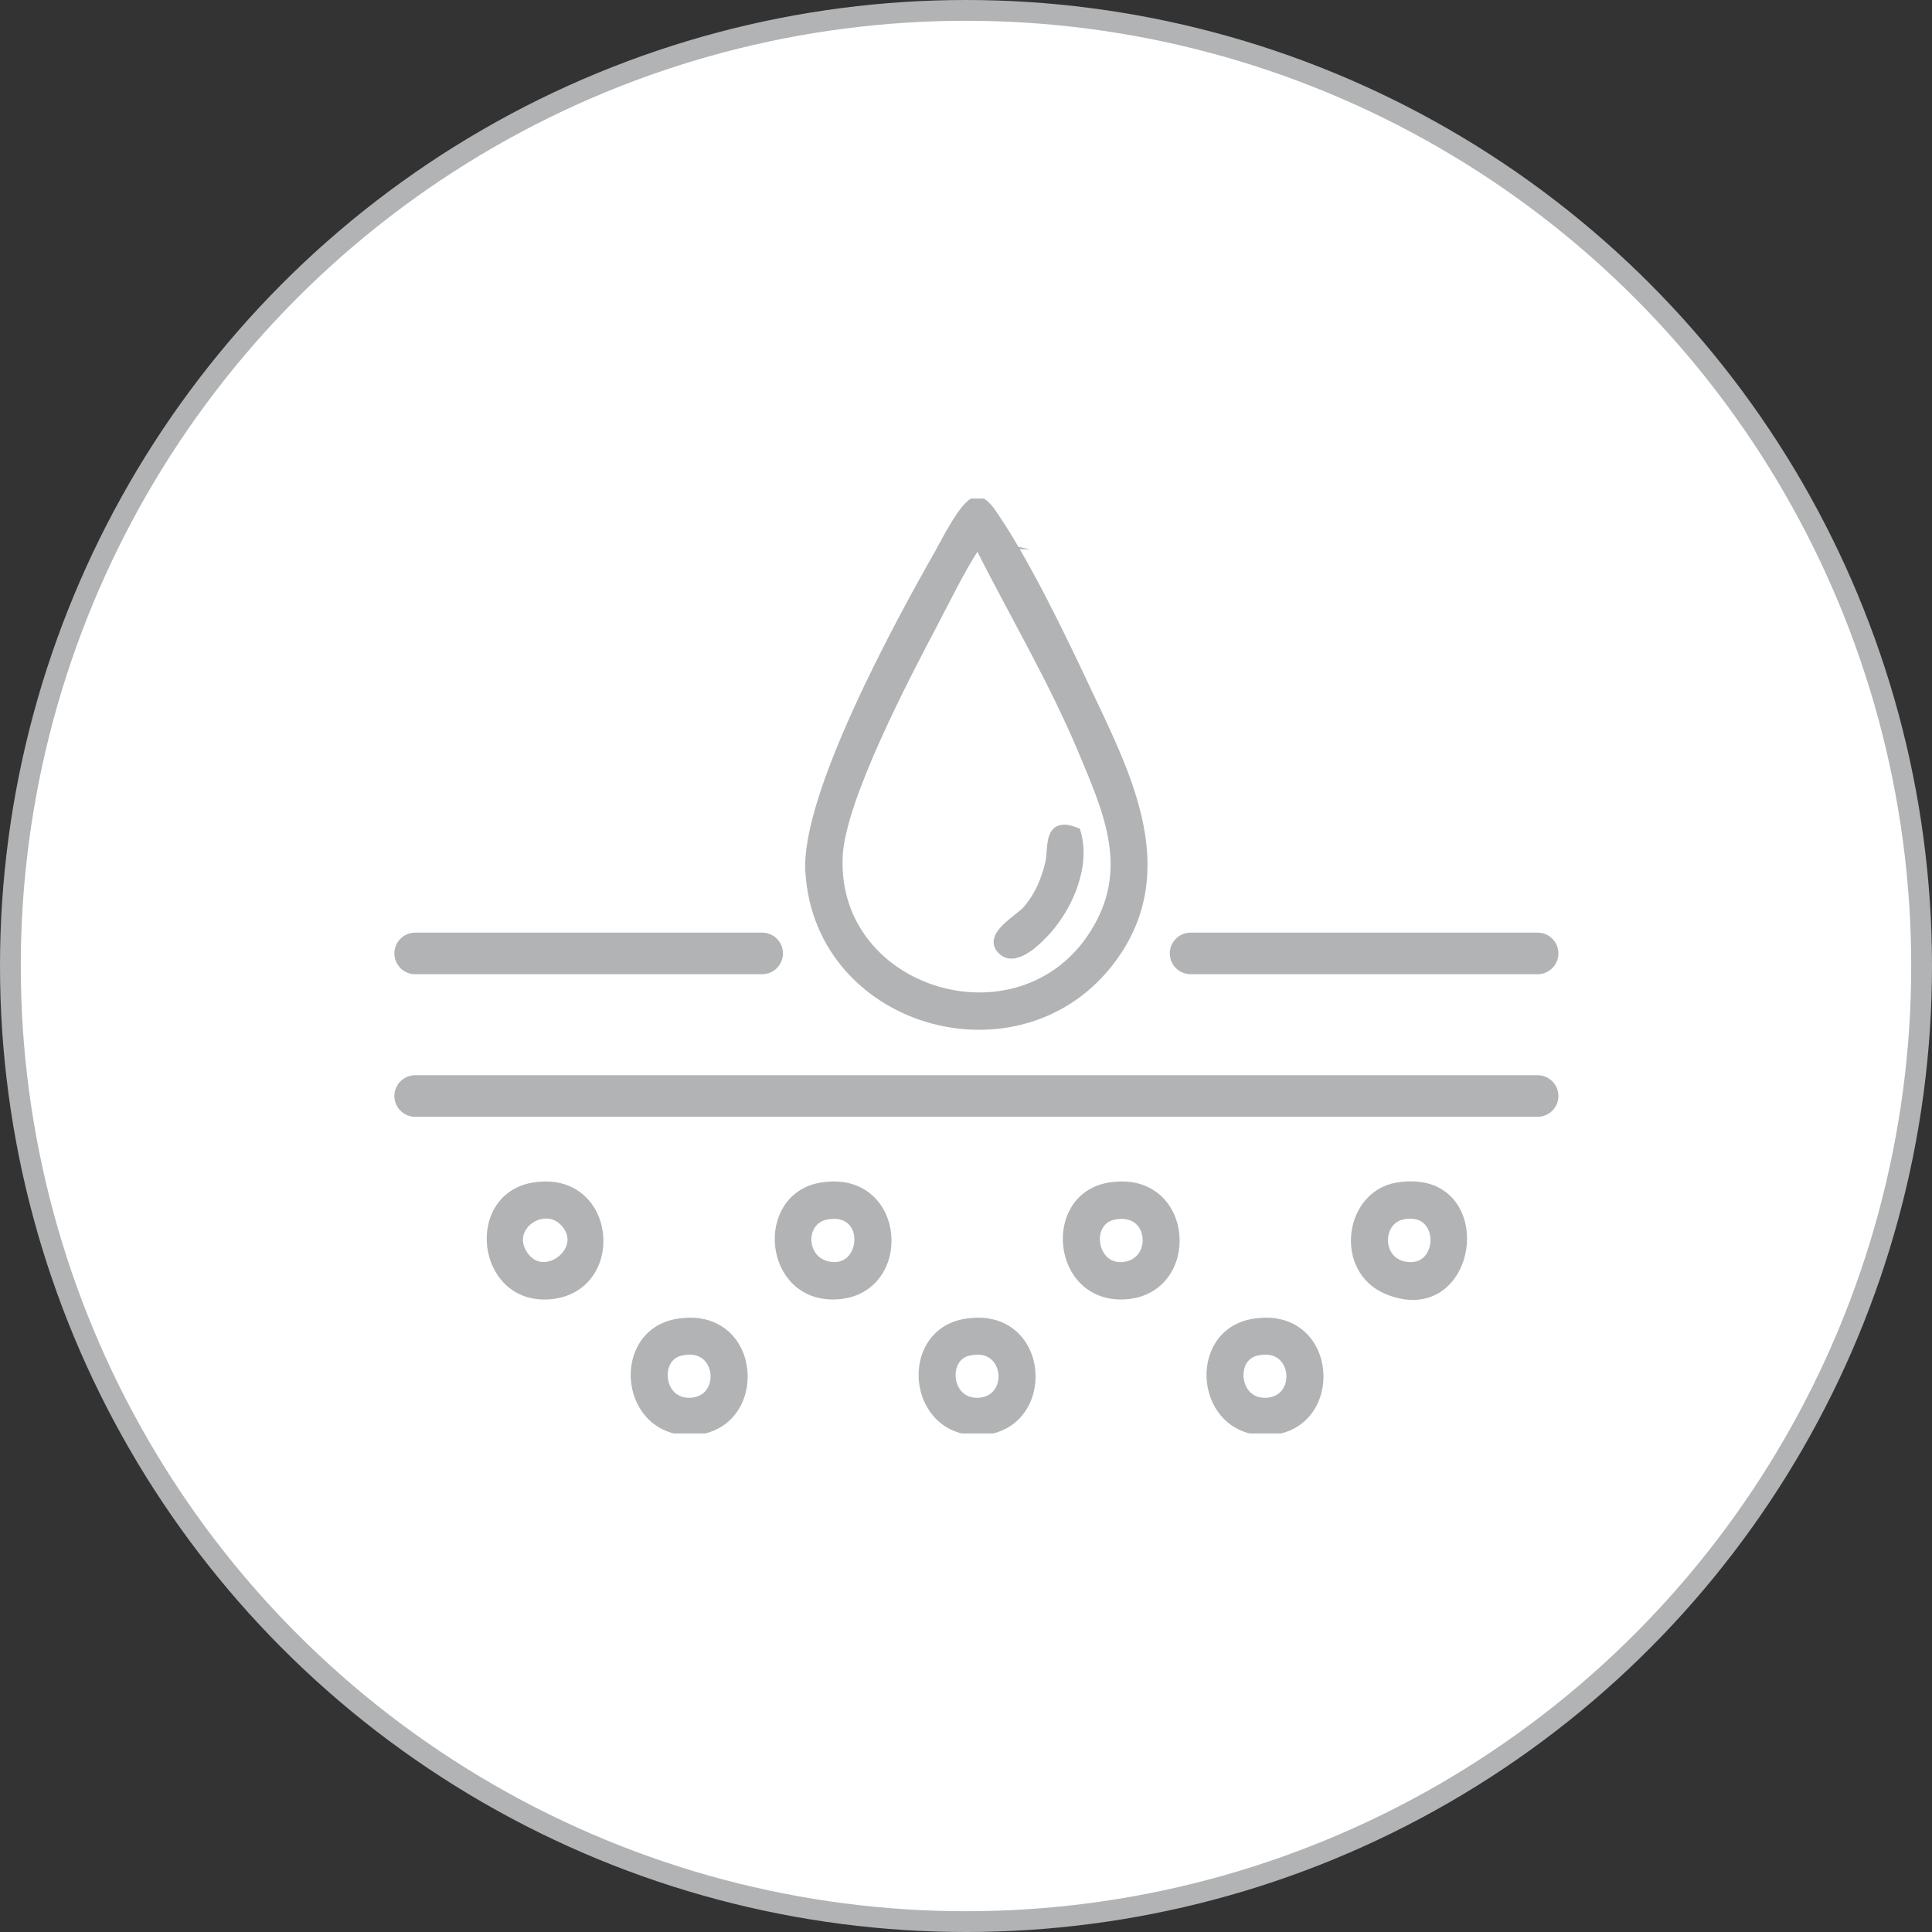
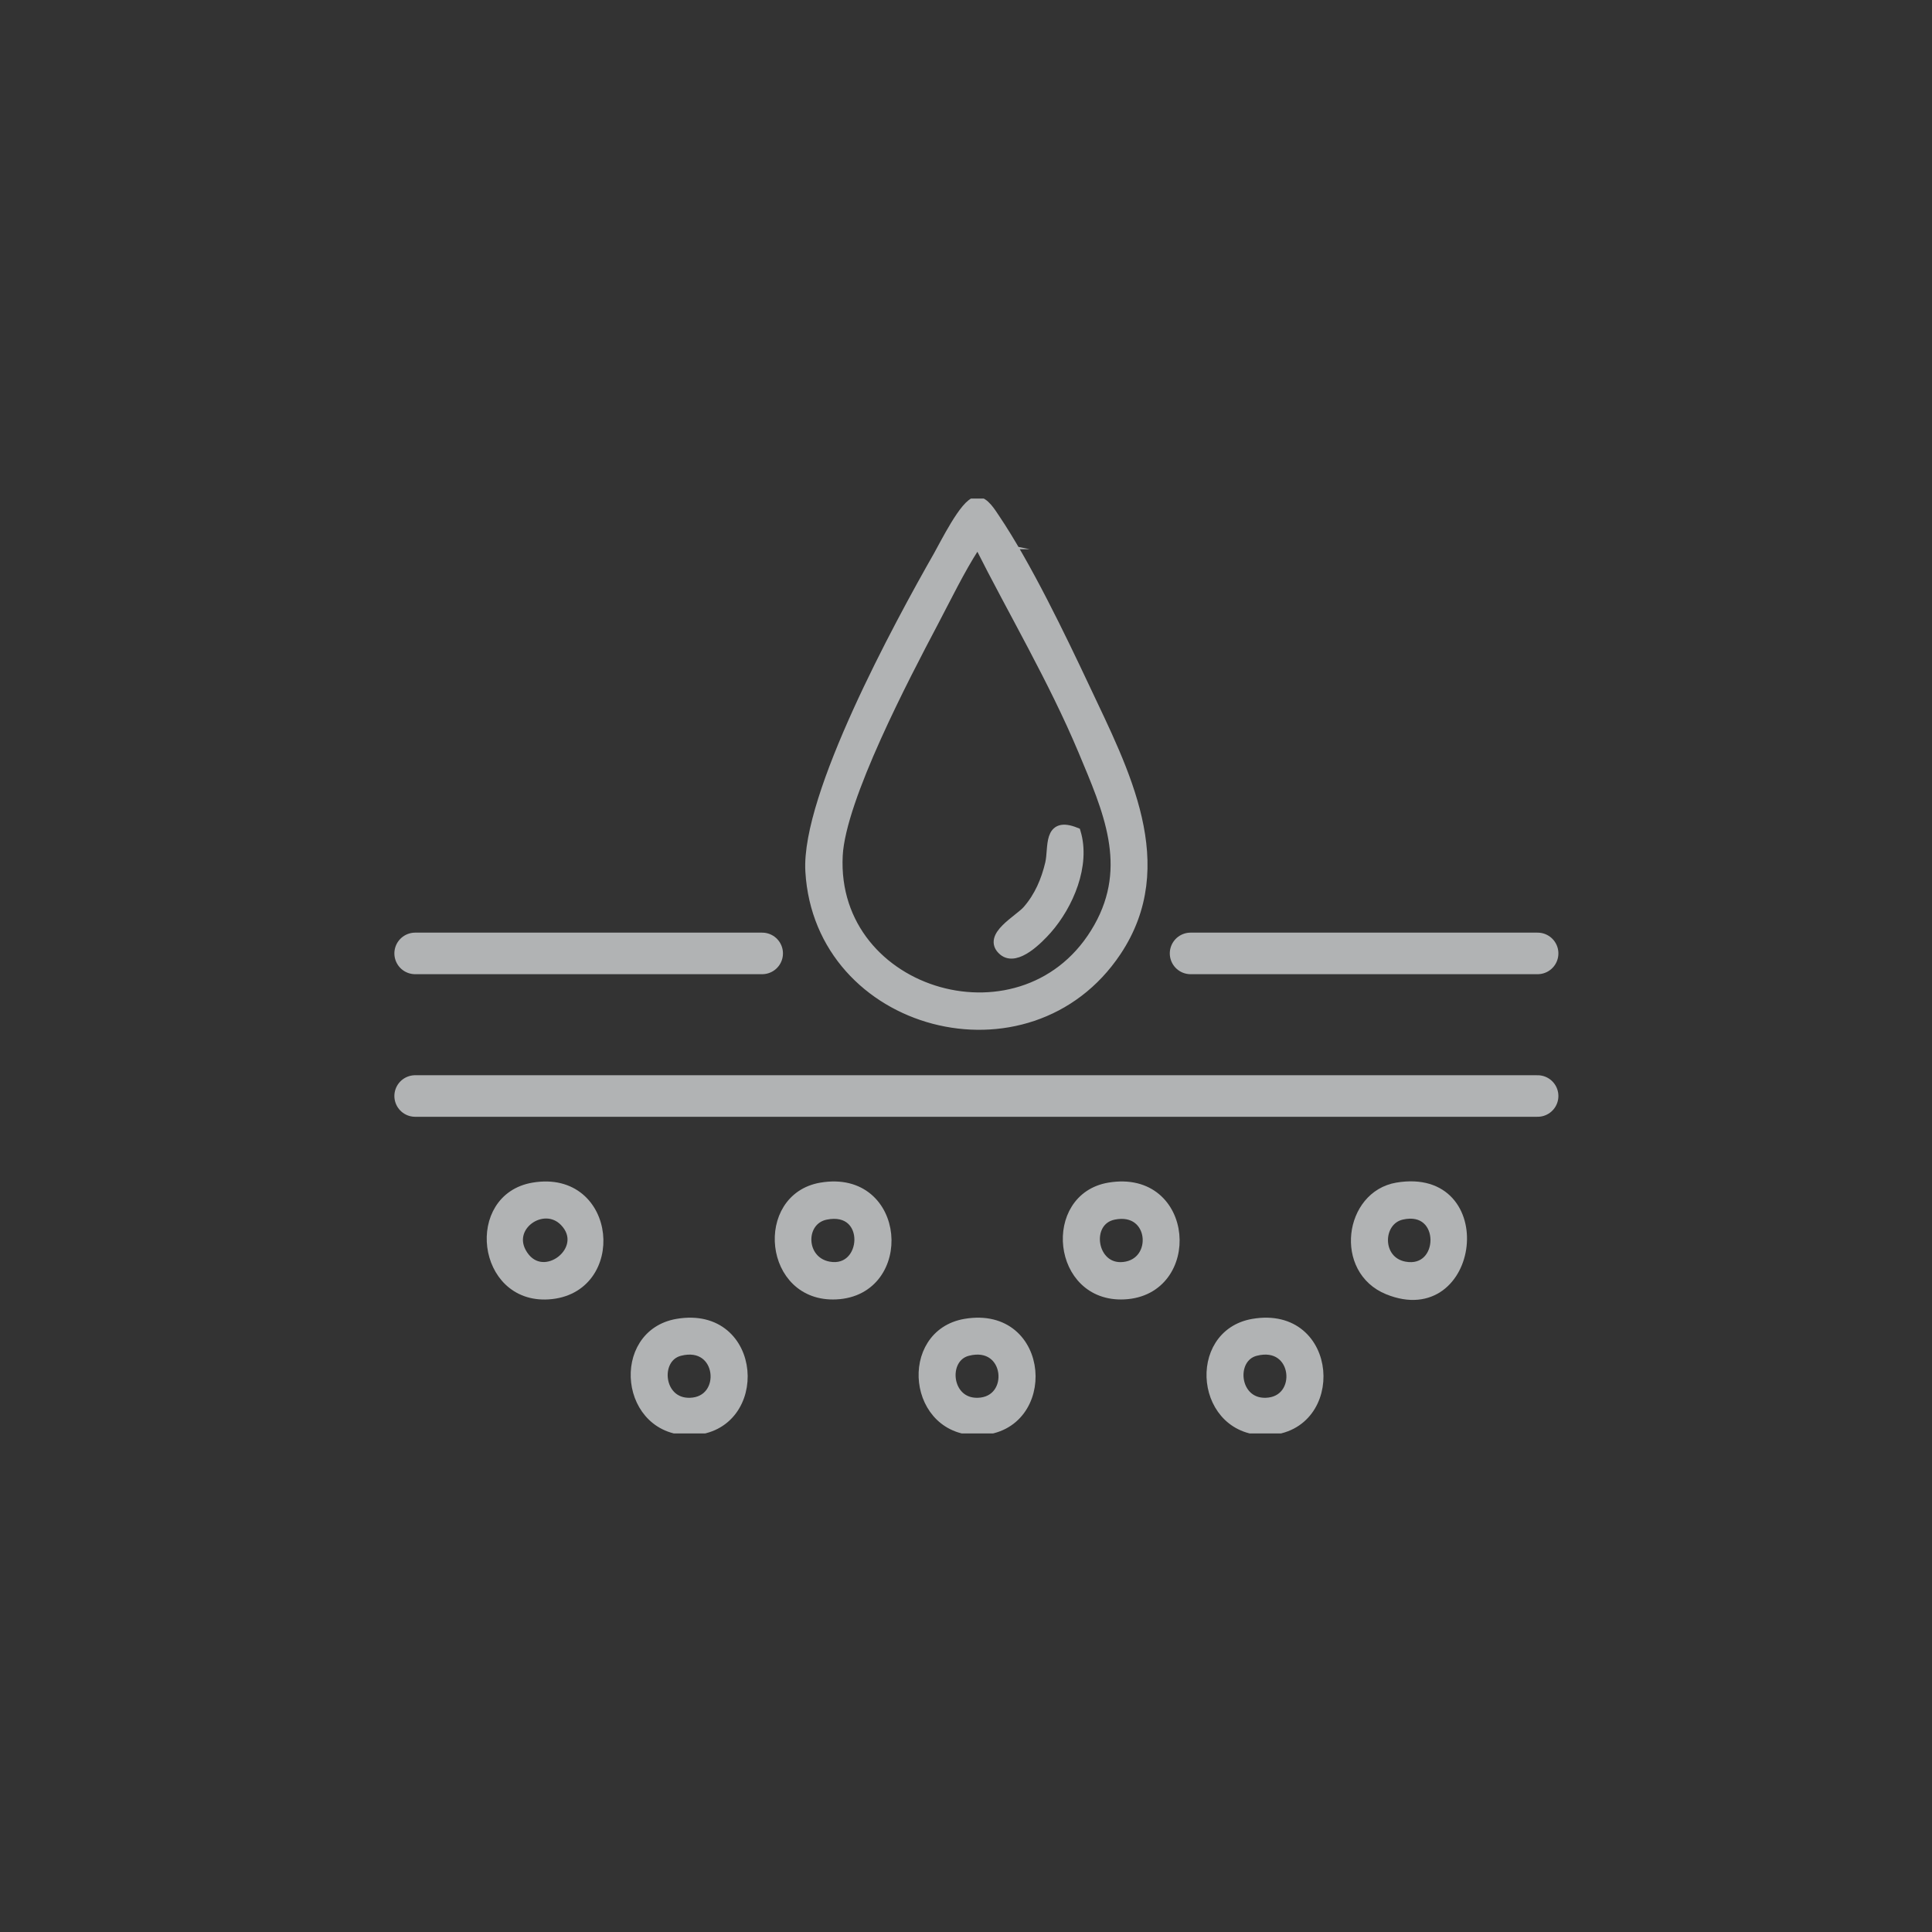
<svg xmlns="http://www.w3.org/2000/svg" width="93" height="93" viewBox="0 0 93 93" fill="none">
  <rect x="0" y="0" width="93" height="93" fill="#333333" stroke="none" />
-   <circle cx="46.5" cy="46.5" r="46" fill="white" stroke="#B1B3B4" />
  <g clip-path="url(#clip0_3_192)">
    <path d="M47 24.163C47.373 24.13 47.701 24.703 47.885 24.97C49.394 27.211 51.053 30.656 52.221 33.137C54.096 37.122 56.504 41.629 53.729 45.79C49.518 52.101 39.45 49.424 39.017 41.941C38.807 38.321 43.274 30.096 45.176 26.761C45.471 26.247 46.468 24.215 47 24.169V24.163ZM47.144 26.188C46.895 26.136 46.973 26.221 46.901 26.325C46.219 27.373 45.517 28.813 44.92 29.946C43.55 32.544 40.46 38.425 40.316 41.179C39.968 47.998 49.466 50.733 52.896 44.644C54.569 41.674 53.336 38.972 52.142 36.113C50.705 32.694 48.803 29.49 47.137 26.188H47.144Z" fill="#B1B3B4" stroke="#B1B3B4" stroke-width="0.5" stroke-miterlimit="10" />
    <path d="M39.535 57.174C43.392 56.523 43.746 62.13 40.251 62.299C37.004 62.462 36.571 57.675 39.535 57.174ZM39.752 58.463C38.453 58.724 38.486 60.716 39.89 60.977C41.798 61.328 41.995 58.014 39.752 58.463Z" fill="#B1B3B4" stroke="#B1B3B4" stroke-width="0.5" stroke-miterlimit="10" />
    <path d="M53.395 57.174C57.271 56.523 57.612 62.13 54.11 62.299C50.876 62.455 50.437 57.669 53.395 57.174ZM53.611 58.463C52.155 58.756 52.522 61.172 54.096 60.996C55.815 60.808 55.599 58.059 53.611 58.463Z" fill="#B1B3B4" stroke="#B1B3B4" stroke-width="0.5" stroke-miterlimit="10" />
    <path d="M25.677 57.174C29.468 56.535 29.92 62.078 26.392 62.299C23.198 62.501 22.653 57.682 25.677 57.174ZM27.185 58.795C26.155 57.727 24.247 59.049 25.165 60.423C26.175 61.941 28.477 60.137 27.185 58.795Z" fill="#B1B3B4" stroke="#B1B3B4" stroke-width="0.5" stroke-miterlimit="10" />
    <path d="M67.254 57.174C71.904 56.392 70.999 63.764 66.821 62.071C64.473 61.12 64.958 57.564 67.254 57.174ZM67.47 58.463C66.257 58.743 66.217 60.716 67.608 60.977C69.602 61.348 69.661 57.962 67.47 58.463Z" fill="#B1B3B4" stroke="#B1B3B4" stroke-width="0.5" stroke-miterlimit="10" />
    <path d="M32.61 63.732C36.493 63.074 36.807 68.694 33.312 68.837C30.071 68.968 29.632 64.24 32.61 63.732ZM32.715 65.021C31.449 65.347 31.659 67.58 33.213 67.535C35.069 67.483 34.8 64.481 32.715 65.021Z" fill="#B1B3B4" stroke="#B1B3B4" stroke-width="0.5" stroke-miterlimit="10" />
    <path d="M46.469 63.732C50.352 63.074 50.666 68.694 47.17 68.837C43.93 68.968 43.491 64.24 46.469 63.732ZM46.574 65.021C45.308 65.347 45.518 67.58 47.072 67.535C48.928 67.483 48.659 64.481 46.574 65.021Z" fill="#B1B3B4" stroke="#B1B3B4" stroke-width="0.5" stroke-miterlimit="10" />
    <path d="M60.328 63.732C64.21 63.074 64.525 68.694 61.029 68.837C57.789 68.968 57.35 64.24 60.328 63.732ZM60.432 65.021C59.167 65.347 59.377 67.58 60.931 67.535C62.787 67.483 62.518 64.481 60.432 65.021Z" fill="#B1B3B4" stroke="#B1B3B4" stroke-width="0.5" stroke-miterlimit="10" />
    <path d="M51.775 40.079C52.24 41.642 51.433 43.544 50.391 44.729C49.997 45.172 48.928 46.279 48.305 45.758C47.505 45.087 49.072 44.286 49.472 43.817C50.036 43.166 50.364 42.397 50.561 41.564C50.738 40.789 50.437 39.538 51.775 40.079Z" fill="#B1B3B4" stroke="#B1B3B4" stroke-width="0.5" stroke-miterlimit="10" />
    <path d="M19.984 52.758H74.016H19.984Z" fill="#B1B3B4" />
    <path d="M19.984 52.758H74.016" stroke="#B1B3B4" stroke-width="2" stroke-miterlimit="10" stroke-linecap="round" />
-     <path d="M19.984 45.894H36.689H19.984Z" fill="#B1B3B4" />
    <path d="M19.984 45.894H36.689" stroke="#B1B3B4" stroke-width="2" stroke-miterlimit="10" stroke-linecap="round" />
    <path d="M57.31 45.894H74.016H57.31Z" fill="#B1B3B4" />
    <path d="M57.31 45.894H74.016" stroke="#B1B3B4" stroke-width="2" stroke-miterlimit="10" stroke-linecap="round" />
  </g>
  <defs>
    <clipPath id="clip0_3_192">
      <rect width="56" height="45" fill="white" transform="translate(19 24)" />
    </clipPath>
  </defs>
</svg>